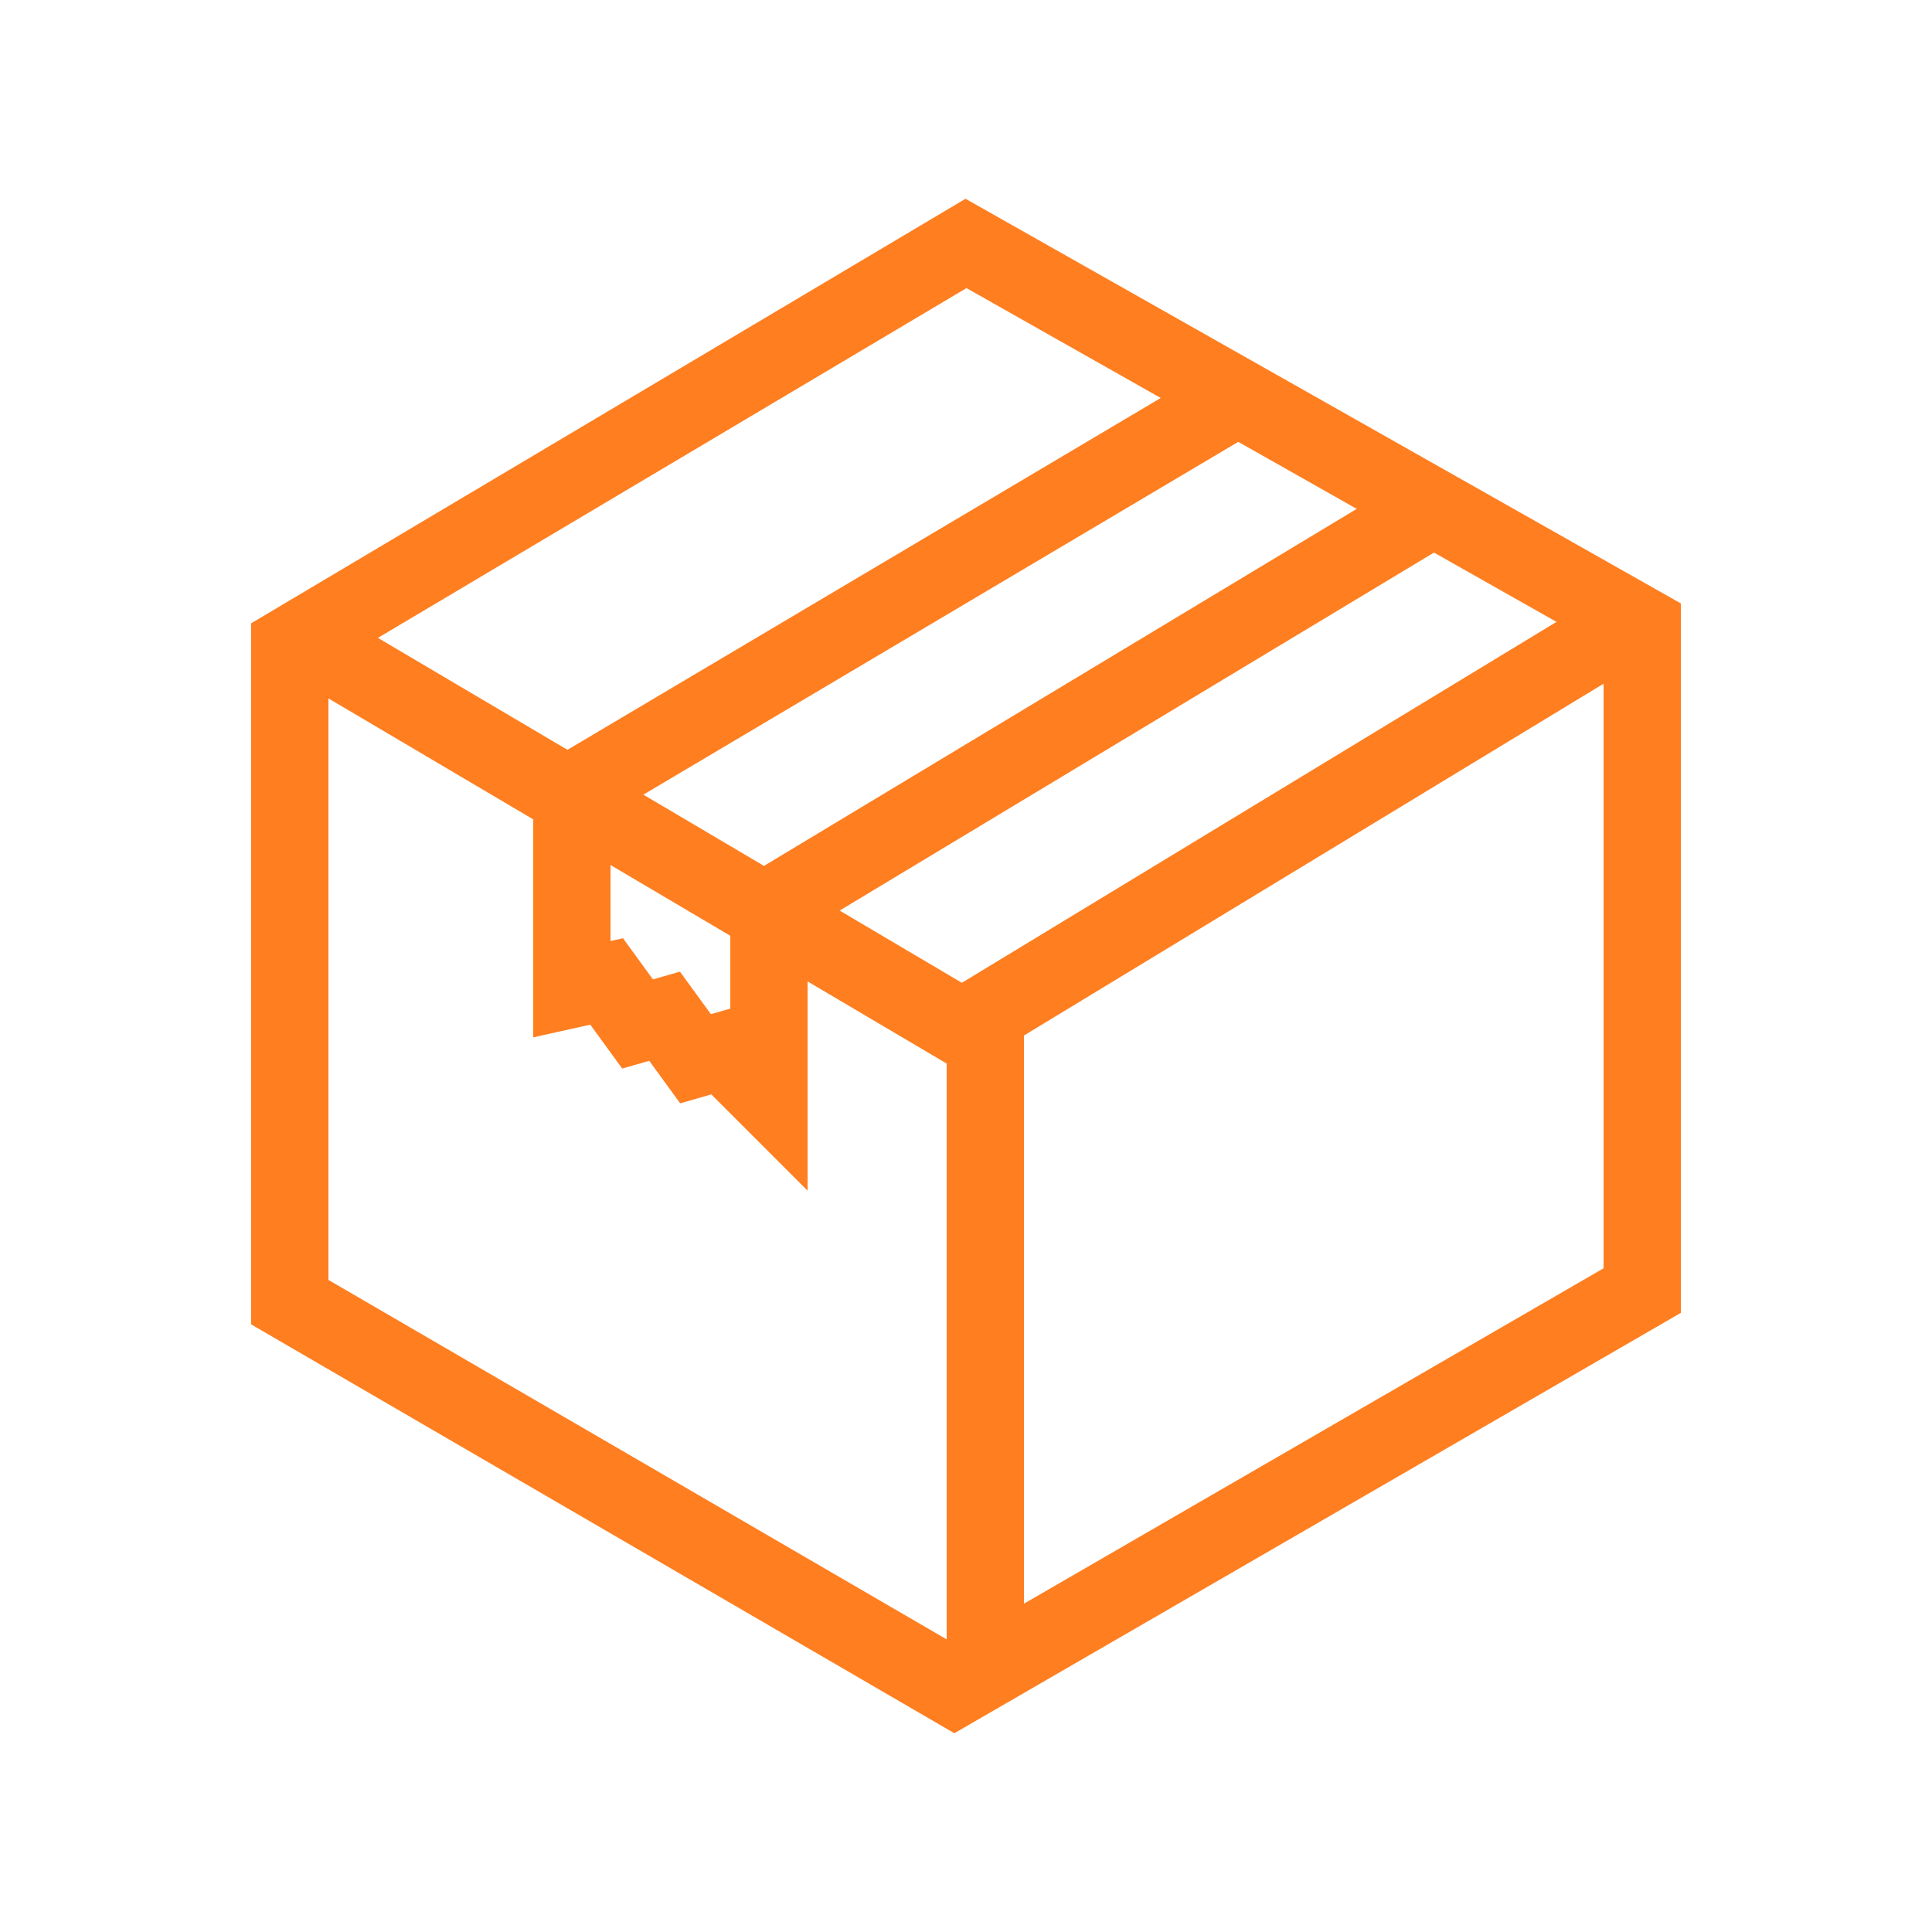
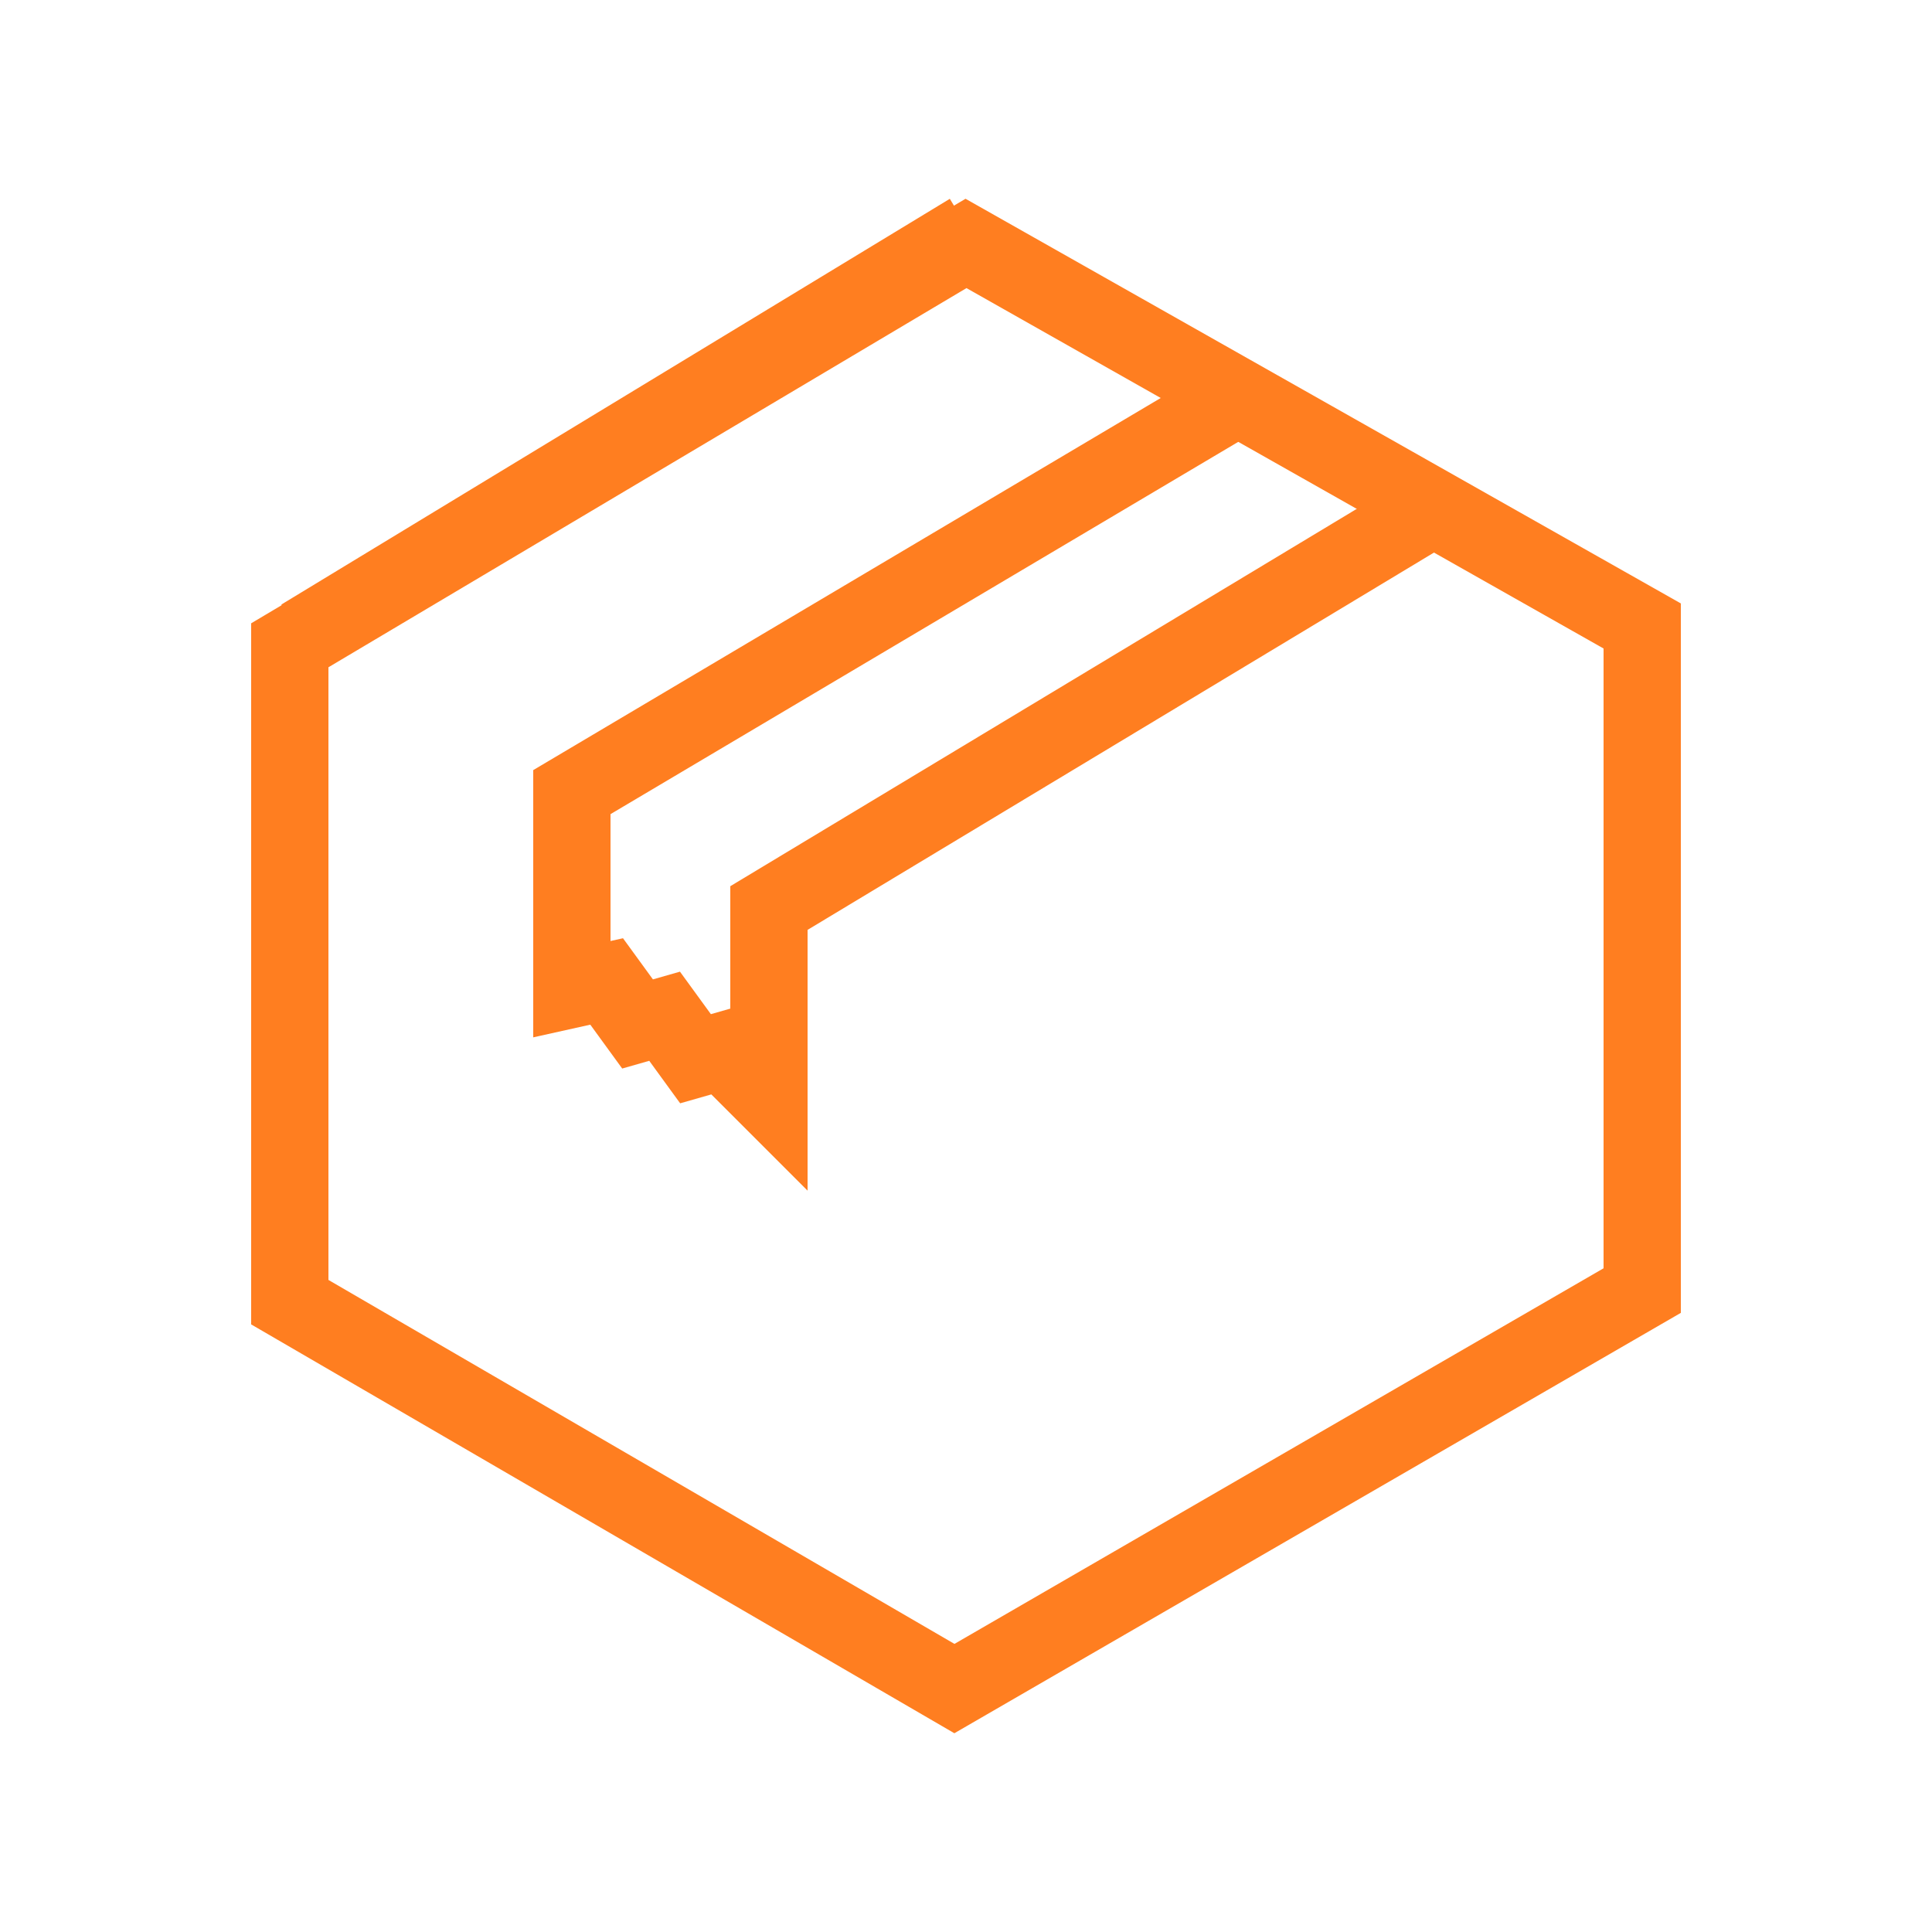
<svg xmlns="http://www.w3.org/2000/svg" version="1.1" id="Capa_1" x="0px" y="0px" viewBox="0 0 50 50" style="enable-background:new 0 0 50 50;" xml:space="preserve">
  <style type="text/css">
	.st0{fill:none;stroke:#FF7E20;stroke-width:2;}
	.st1{fill:none;stroke:#FF7E20;stroke-width:2;stroke-linejoin:round;}
</style>
  <path class="st0" d="M37,13.2L19.9,23.5v4.9l-1.2-1.2L18,27.4l-0.8-1.1l-0.7,0.2l-0.8-1.1l-0.9,0.2v-5.1L32,10.3" />
  <path class="st1" d="M42.5,20.6v6.5" />
  <path class="st0" d="M42.5,17.8v15.6L24.7,43.7L7.5,33.7v-17L25,6.3l17.5,9.9V17.8z" />
-   <line class="st0" x1="25.5" y1="26.8" x2="25.5" y2="43.7" />
-   <path class="st0" d="M7.8,16.5l17.1,10.1l17.3-10.5" />
+   <path class="st0" d="M7.8,16.5l17.3-10.5" />
</svg>